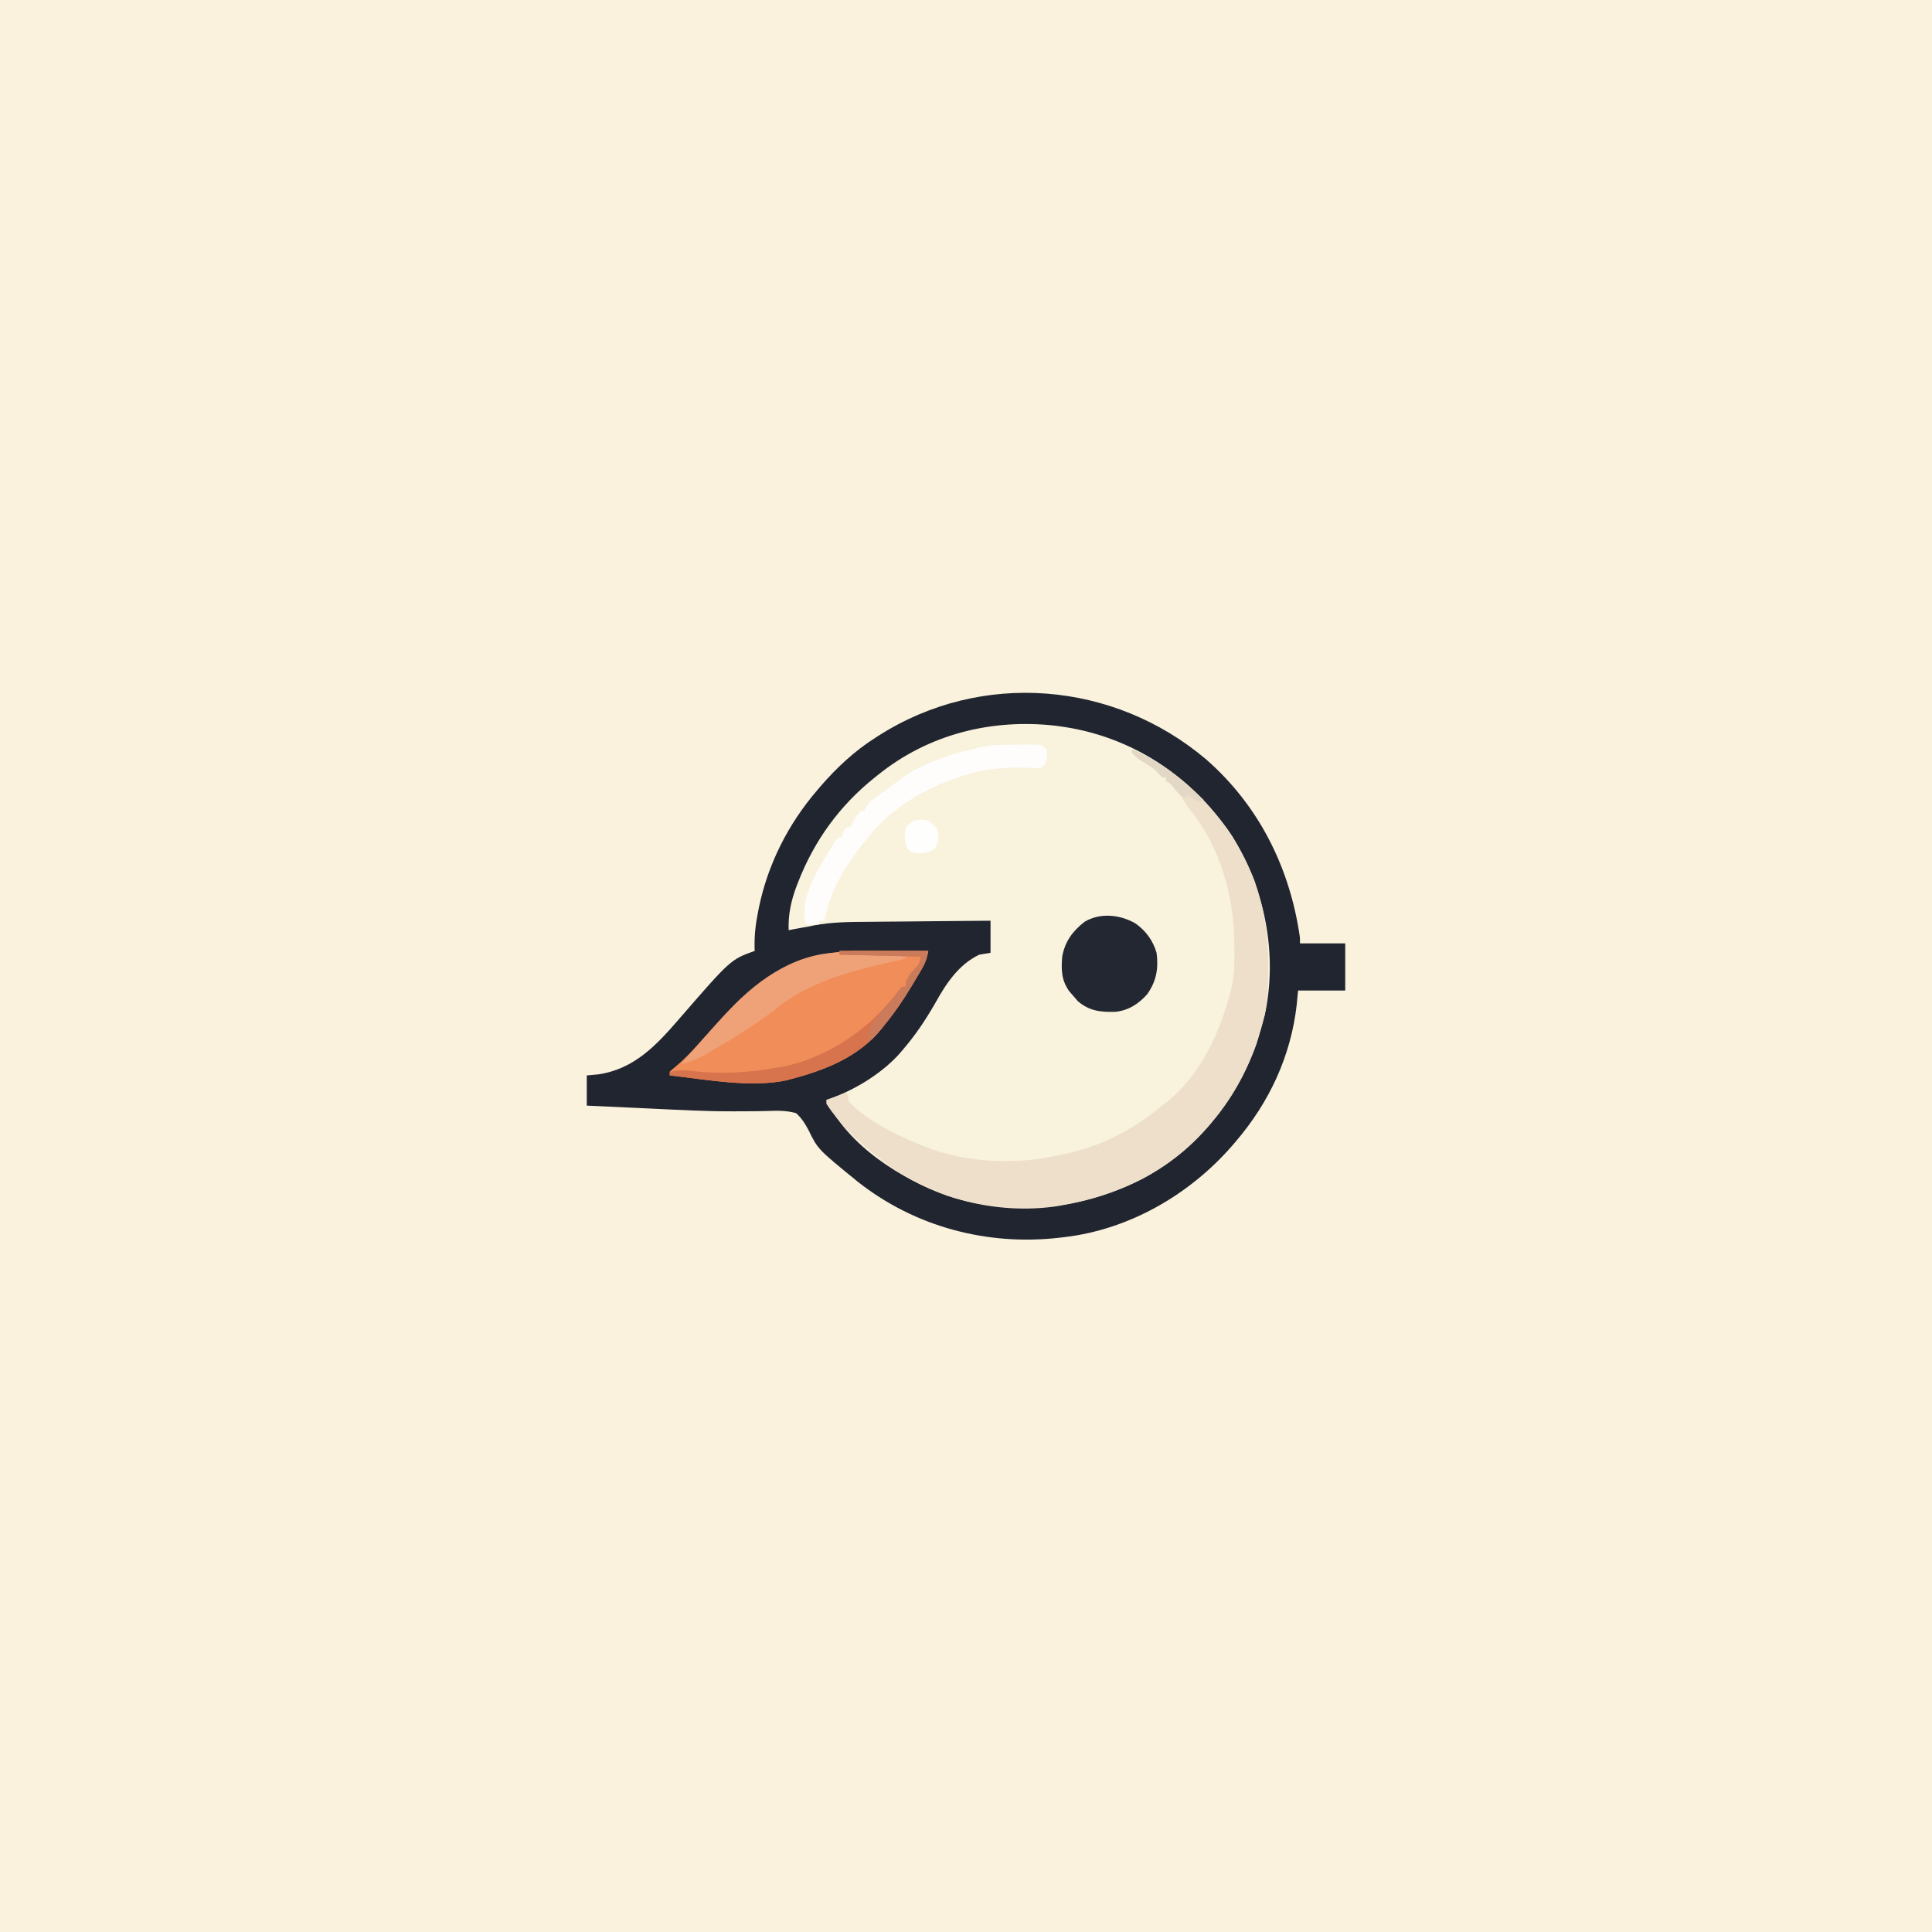
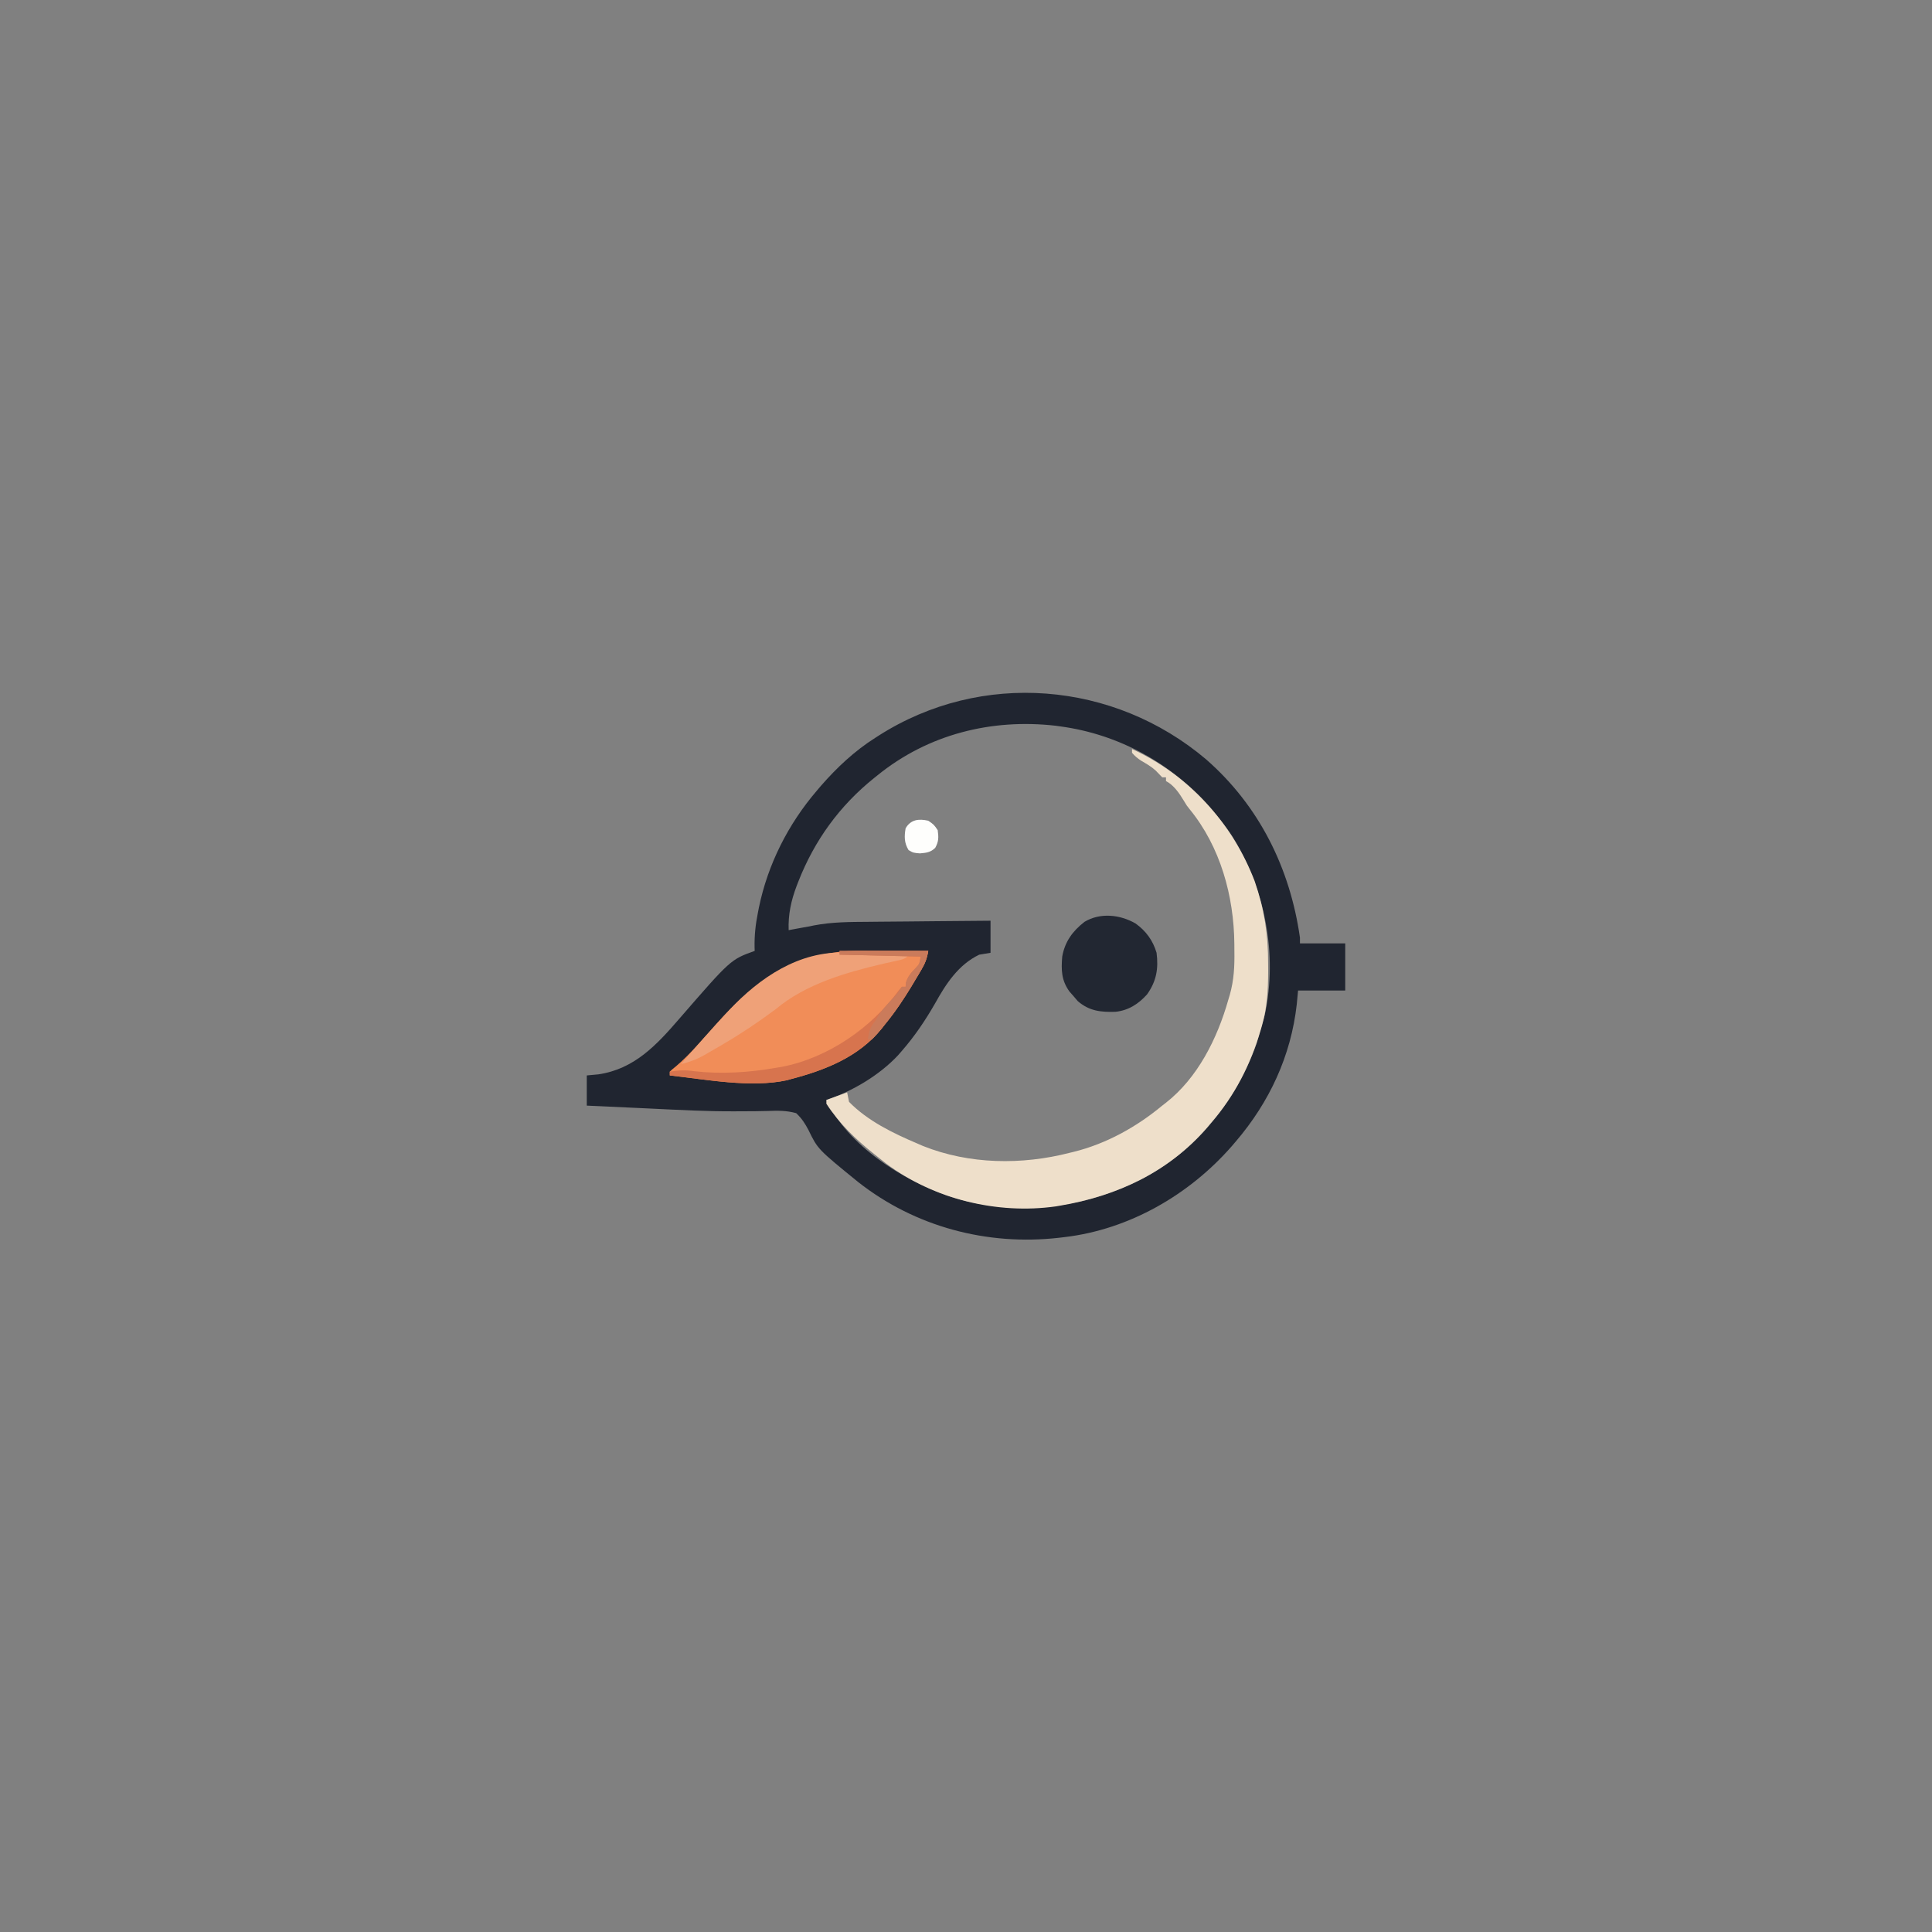
<svg xmlns="http://www.w3.org/2000/svg" version="1.1" width="1024" height="1024">
  <rect width="100%" height="100%" fill="#808080" stroke="none" />
-   <path d="M0 0 C337.92 0 675.84 0 1024 0 C1024 337.92 1024 675.84 1024 1024 C686.08 1024 348.16 1024 0 1024 C0 686.08 0 348.16 0 0 Z " fill="#FAF2DD" transform="translate(0,0)" />
-   <path d="M0 0 C28.09 24.58 44.47 57.67 49.69 94.48 C49.69 95.47 49.69 96.46 49.69 97.48 C57.61 97.48 65.53 97.48 73.69 97.48 C73.69 105.73 73.69 113.98 73.69 122.48 C65.44 122.48 57.19 122.48 48.69 122.48 C48.35 126.1 48.35 126.1 48 129.79 C44.93 157.12 33.51 181.65 15.69 202.48 C14.99 203.3 14.29 204.12 13.57 204.96 C-8.98 230.76 -40.77 249.11 -75 253.16 C-76.05 253.29 -77.11 253.41 -78.19 253.54 C-116.14 257.81 -154.26 247.73 -184.44 224 C-205.86 206.58 -205.86 206.58 -210.76 196.5 C-212.65 192.9 -214.35 190.27 -217.31 187.48 C-222.4 186.04 -227.16 186.12 -232.41 186.32 C-237.11 186.49 -241.81 186.46 -246.5 186.48 C-248.07 186.49 -248.07 186.49 -249.67 186.5 C-264.68 186.59 -279.67 185.74 -294.66 185.03 C-298.54 184.84 -302.43 184.67 -306.31 184.49 C-313.64 184.16 -320.98 183.82 -328.31 183.48 C-328.31 178.2 -328.31 172.92 -328.31 167.48 C-326.29 167.29 -324.27 167.11 -322.19 166.91 C-303.12 164.11 -291.36 151.42 -279.31 137.48 C-252.04 106.04 -252.04 106.04 -239.31 101.48 C-239.33 100.87 -239.35 100.27 -239.37 99.65 C-239.49 93.33 -238.86 87.48 -237.62 81.29 C-237.44 80.38 -237.26 79.46 -237.08 78.52 C-232.35 55.57 -221.57 34.26 -206.31 16.48 C-205.62 15.67 -204.94 14.86 -204.23 14.02 C-195.71 4.26 -186.3 -4.58 -175.31 -11.52 C-174.73 -11.9 -174.15 -12.27 -173.54 -12.66 C-119.18 -47.31 -49.01 -41.54 0 0 Z " fill="#F9F2DD" transform="translate(639.312,402.523)" />
  <path d="M0 0 C28.09 24.58 44.47 57.67 49.69 94.48 C49.69 95.47 49.69 96.46 49.69 97.48 C57.61 97.48 65.53 97.48 73.69 97.48 C73.69 105.73 73.69 113.98 73.69 122.48 C65.44 122.48 57.19 122.48 48.69 122.48 C48.35 126.1 48.35 126.1 48 129.79 C44.93 157.12 33.51 181.65 15.69 202.48 C14.99 203.3 14.29 204.12 13.57 204.96 C-8.98 230.76 -40.77 249.11 -75 253.16 C-76.05 253.29 -77.11 253.41 -78.19 253.54 C-116.14 257.81 -154.26 247.73 -184.44 224 C-205.86 206.58 -205.86 206.58 -210.76 196.5 C-212.65 192.9 -214.35 190.27 -217.31 187.48 C-222.4 186.04 -227.16 186.12 -232.41 186.32 C-237.11 186.49 -241.81 186.46 -246.5 186.48 C-248.07 186.49 -248.07 186.49 -249.67 186.5 C-264.68 186.59 -279.67 185.74 -294.66 185.03 C-298.54 184.84 -302.43 184.67 -306.31 184.49 C-313.64 184.16 -320.98 183.82 -328.31 183.48 C-328.31 178.2 -328.31 172.92 -328.31 167.48 C-326.29 167.29 -324.27 167.11 -322.19 166.91 C-303.12 164.11 -291.36 151.42 -279.31 137.48 C-252.04 106.04 -252.04 106.04 -239.31 101.48 C-239.33 100.87 -239.35 100.27 -239.37 99.65 C-239.49 93.33 -238.86 87.48 -237.62 81.29 C-237.44 80.38 -237.26 79.46 -237.08 78.52 C-232.35 55.57 -221.57 34.26 -206.31 16.48 C-205.62 15.67 -204.94 14.86 -204.23 14.02 C-195.71 4.26 -186.3 -4.58 -175.31 -11.52 C-174.73 -11.9 -174.15 -12.27 -173.54 -12.66 C-119.18 -47.31 -49.01 -41.54 0 0 Z M-174.31 8.48 C-174.83 8.89 -175.35 9.3 -175.88 9.73 C-194.32 24.52 -207.64 42.9 -216.25 64.91 C-216.53 65.64 -216.81 66.36 -217.1 67.1 C-220.02 74.87 -221.61 82.16 -221.31 90.48 C-220.66 90.36 -220 90.23 -219.33 90.11 C-218.41 89.94 -217.5 89.77 -216.56 89.6 C-215.68 89.44 -214.8 89.28 -213.89 89.11 C-212.12 88.8 -212.12 88.8 -210.31 88.48 C-209.56 88.32 -208.8 88.16 -208.02 87.99 C-198.29 86.1 -188.64 86.13 -178.77 86.06 C-176.9 86.04 -175.03 86.02 -173.17 86 C-168.29 85.95 -163.42 85.91 -158.55 85.88 C-153.56 85.84 -148.57 85.78 -143.59 85.73 C-133.83 85.64 -124.07 85.55 -114.31 85.48 C-114.31 91.09 -114.31 96.7 -114.31 102.48 C-116.29 102.81 -118.27 103.14 -120.31 103.48 C-131.31 108.77 -137.89 118.84 -143.62 129.16 C-148.85 138.27 -154.42 146.56 -161.31 154.48 C-161.97 155.24 -162.63 156 -163.32 156.79 C-173.2 167.37 -187.58 175.9 -201.31 180.48 C-189.78 204.76 -161.52 222.53 -137.07 231.28 C-103.23 242.43 -66.47 238.65 -34.8 222.78 C-5.6 207.71 15.86 181.23 26.74 150.5 C27.46 148.17 28.09 145.84 28.69 143.48 C29.08 142.14 29.08 142.14 29.49 140.79 C29.76 139.86 30.03 138.93 30.31 137.98 C30.55 137.16 30.79 136.35 31.04 135.51 C38.01 102.91 31.07 68.54 13.69 40.48 C10.66 35.88 7.27 31.66 3.69 27.48 C3.25 26.97 2.82 26.45 2.37 25.93 C-17.92 2.24 -46.32 -13.36 -77.31 -17.52 C-78.11 -17.63 -78.9 -17.74 -79.72 -17.86 C-113.81 -21.76 -147.46 -13.35 -174.31 8.48 Z " fill="#202530" transform="translate(639.312,402.523)" />
  <path d="M0 0 C29.98 13.79 53.17 39.17 65 70 C70.11 84.89 72.18 98.22 72.12 113.94 C72.13 115.15 72.13 116.36 72.14 117.61 C72.13 127.58 71.63 136.95 68.88 146.56 C68.55 147.71 68.55 147.71 68.21 148.89 C62.83 167.13 54.53 183.61 42 198 C41.23 198.93 40.45 199.86 39.65 200.82 C19.47 224.14 -8 236.93 -38 242 C-38.76 242.13 -39.52 242.27 -40.3 242.4 C-71.41 246.82 -105 238.57 -130.17 219.82 C-131.79 218.57 -133.4 217.29 -135 216 C-135.84 215.33 -135.84 215.33 -136.7 214.65 C-146.39 206.93 -155.24 198.47 -162 188 C-162 187.34 -162 186.68 -162 186 C-156.56 184.02 -156.56 184.02 -151 182 C-150.5 184.48 -150.5 184.48 -150 187 C-140.19 197.04 -126.78 203.59 -114 209 C-112.41 209.69 -112.41 209.69 -110.79 210.4 C-86.18 220.22 -58.38 220.53 -33 214 C-32.31 213.83 -31.63 213.67 -30.92 213.5 C-13.72 209.26 2.44 200.28 16 189 C16.6 188.54 17.19 188.08 17.8 187.61 C34.85 174.33 45.23 153.32 51 133 C51.27 132.1 51.54 131.2 51.82 130.27 C54.04 122.4 54.39 115.08 54.25 106.94 C54.24 105.15 54.24 105.15 54.23 103.33 C54.01 77.95 46.84 51.79 30.49 31.85 C29 30 29 30 27.44 27.38 C25.1 23.51 22.11 19.06 18 17 C18 16.34 18 15.68 18 15 C17.34 15 16.68 15 16 15 C14.85 13.82 13.7 12.63 12.56 11.43 C10.23 9.3 7.59 7.79 4.87 6.21 C2.95 4.97 1.48 3.74 0 2 C0 1.34 0 0.68 0 0 Z " fill="#EEDFCA" transform="translate(600,397)" />
  <path d="M0 0 C1.03 0 2.06 0 3.13 0 C6.4 0.01 9.67 0.02 12.94 0.04 C15.17 0.04 17.39 0.04 19.62 0.05 C25.06 0.06 30.5 0.08 35.94 0.1 C35.35 3.91 34.26 6.66 32.31 9.98 C31.78 10.89 31.24 11.81 30.68 12.75 C30.11 13.71 29.53 14.67 28.94 15.66 C28.35 16.65 27.76 17.63 27.16 18.65 C22.82 25.83 18.27 32.6 12.94 39.1 C12.1 40.17 12.1 40.17 11.25 41.27 C-1.01 56.42 -18.81 63.33 -37.06 68.1 C-37.69 68.28 -38.31 68.46 -38.95 68.64 C-58.22 72.78 -81.66 68.24 -101.06 66.1 C-101.06 65.44 -101.06 64.78 -101.06 64.1 C-99.77 62.86 -99.77 62.86 -97.88 61.35 C-93.78 57.87 -90.14 54.1 -86.5 50.16 C-85.97 49.59 -85.44 49.01 -84.9 48.42 C-82.09 45.37 -79.35 42.28 -76.63 39.15 C-55.92 15.42 -32.41 -0.17 0 0 Z " fill="#F18D58" transform="translate(456.062,503.902)" />
  <path d="M0 0 C5.55 3.99 9.21 8.97 11.16 15.55 C12.23 23.96 11.09 30.58 6.16 37.55 C1.62 42.65 -3.76 46.14 -10.67 46.83 C-18.44 47.07 -24.53 46.41 -30.59 41.18 C-31.34 40.31 -32.08 39.44 -32.84 38.55 C-33.57 37.73 -34.29 36.9 -35.03 36.05 C-39.3 30.16 -39.44 24.6 -38.84 17.55 C-37.45 9.66 -33.33 4.05 -27.07 -0.84 C-18.71 -5.87 -8.19 -4.72 0 0 Z " fill="#222732" transform="translate(601.844,489.449)" />
-   <path d="M0 0 C1.22 -0.02 2.44 -0.03 3.7 -0.05 C5.45 -0.05 5.45 -0.05 7.24 -0.05 C8.3 -0.05 9.36 -0.06 10.45 -0.06 C13.12 0.31 13.12 0.31 15 1.61 C16.12 3.31 16.12 3.31 15.94 6.88 C15.12 10.31 15.12 10.31 13.12 12.31 C10.96 12.48 10.96 12.48 8.28 12.37 C7.29 12.34 6.3 12.31 5.28 12.28 C4.22 12.25 3.16 12.22 2.06 12.19 C-8.54 12.04 -17.8 13.04 -27.88 16.31 C-28.55 16.53 -29.22 16.74 -29.92 16.96 C-48.58 23.04 -66.74 33.6 -78.88 49.31 C-79.43 49.98 -79.99 50.66 -80.56 51.35 C-90.41 63.46 -99.24 77.76 -101.88 93.31 C-102.87 93.31 -103.86 93.31 -104.88 93.31 C-104.88 93.97 -104.88 94.63 -104.88 95.31 C-107.19 95.31 -109.5 95.31 -111.88 95.31 C-115.34 80.11 -104.54 65 -97 52.38 C-96.3 51.36 -95.6 50.35 -94.88 49.31 C-94.21 49.31 -93.56 49.31 -92.88 49.31 C-92.61 48.51 -92.34 47.7 -92.06 46.88 C-91.67 46.03 -91.28 45.18 -90.88 44.31 C-89.39 43.82 -89.39 43.82 -87.88 43.31 C-86.82 41.46 -86.82 41.46 -85.88 39.31 C-84.38 37.06 -84.38 37.06 -82.88 35.31 C-82.21 35.31 -81.56 35.31 -80.88 35.31 C-80.62 34.71 -80.36 34.11 -80.09 33.49 C-78.77 31.12 -77.6 30.06 -75.43 28.47 C-74.74 27.97 -74.06 27.46 -73.35 26.94 C-72.64 26.42 -71.92 25.91 -71.19 25.38 C-70.49 24.86 -69.8 24.35 -69.08 23.82 C-67.69 22.8 -66.29 21.78 -64.89 20.77 C-63.61 19.85 -62.35 18.91 -61.09 17.96 C-56.77 14.73 -52.31 12.41 -47.38 10.25 C-46.59 9.91 -45.81 9.56 -45.01 9.21 C-37.78 6.11 -30.54 4.03 -22.88 2.31 C-21.91 2.05 -21.91 2.05 -20.93 1.78 C-13.98 -0.02 -7.14 -0.02 0 0 Z " fill="#FEFDFC" transform="translate(538.875,394.688)" />
  <path d="M0 0 C1.48 0.04 1.48 0.04 2.98 0.08 C6.09 0.17 9.2 0.28 12.3 0.39 C14.43 0.45 16.55 0.51 18.67 0.57 C23.84 0.72 29.01 0.89 34.18 1.07 C31.79 3.46 30.49 3.63 27.22 4.34 C26.2 4.56 25.18 4.79 24.13 5.03 C23.03 5.27 21.94 5.51 20.8 5.76 C0.75 10.42 -20.75 16.54 -36.82 30.07 C-45.54 36.55 -54.45 42.57 -63.82 48.07 C-64.48 48.47 -65.15 48.86 -65.83 49.26 C-67.95 50.5 -70.07 51.73 -72.2 52.95 C-72.85 53.33 -73.5 53.71 -74.18 54.11 C-78.32 56.45 -82.19 57.94 -86.82 59.07 C-78.99 49.91 -71.06 40.86 -62.82 32.07 C-62.28 31.49 -61.74 30.91 -61.18 30.31 C-45.25 13.3 -24.24 -0.97 0 0 Z " fill="#EFA178" transform="translate(447.82,504.926)" />
  <path d="M0 0 C15.51 0 31.02 0 47 0 C46.15 4.27 45.49 6.29 43.38 9.88 C42.84 10.79 42.3 11.71 41.75 12.65 C41.17 13.61 40.59 14.57 40 15.56 C39.41 16.55 38.82 17.53 38.22 18.55 C33.88 25.73 29.33 32.51 24 39 C23.17 40.08 23.17 40.08 22.32 41.18 C10.05 56.32 -7.75 63.23 -26 68 C-26.62 68.18 -27.25 68.36 -27.89 68.55 C-47.15 72.69 -70.6 68.14 -90 66 C-90 65.34 -90 64.68 -90 64 C-85.36 63.27 -81.8 63.01 -77.14 63.75 C-63.03 65.4 -47.96 64.46 -34 62 C-32.94 61.83 -31.87 61.66 -30.77 61.48 C-6.11 56.74 16.86 40.81 31.52 20.72 C32.25 19.87 32.25 19.87 33 19 C33.66 19 34.32 19 35 19 C35.04 18.32 35.08 17.64 35.12 16.94 C36.21 13.31 38.04 11.44 40.62 8.75 C42.34 6.82 42.34 6.82 43 3 C28.81 2.67 14.62 2.34 0 2 C0 1.34 0 0.68 0 0 Z " fill="#D7744E" transform="translate(445,504)" />
  <path d="M0 0 C15.51 0 31.02 0 47 0 C46.15 4.27 45.49 6.29 43.38 9.88 C42.57 11.25 42.57 11.25 41.75 12.65 C40.88 14.09 40.88 14.09 40 15.56 C39.41 16.55 38.82 17.53 38.22 18.55 C33.88 25.73 29.34 32.52 24 39 C23.33 39.82 22.66 40.64 21.96 41.49 C18.57 45.52 18.57 45.52 17 47 C16.34 47 15.68 47 15 47 C15.49 42.7 16.23 40.3 19 37 C19.42 36.25 19.85 35.5 20.28 34.73 C22.27 31.57 24.58 29.04 27.12 26.31 C30.44 22.92 30.44 22.92 33 19 C33.66 19 34.32 19 35 19 C35.04 18.32 35.08 17.64 35.12 16.94 C36.21 13.31 38.04 11.44 40.62 8.75 C42.34 6.82 42.34 6.82 43 3 C28.81 2.67 14.62 2.34 0 2 C0 1.34 0 0.68 0 0 Z " fill="#CA7B5B" transform="translate(445,504)" />
  <path d="M0 0 C3 2.06 3 2.06 5 5 C5.53 8.81 5.56 10.99 3.69 14.38 C1.15 16.82 -0.97 17 -4.44 17.31 C-8 17 -8 17 -10.44 15.56 C-12.76 11.76 -12.76 8.34 -12 4 C-9.27 -0.67 -5.03 -1.14 0 0 Z " fill="#FEFEFC" transform="translate(492,435)" />
-   <path d="M0 0 C14.69 6.76 26.32 15.92 38 27 C37.01 27.33 36.02 27.66 35 28 C31.81 26.06 31.81 26.06 29 24 C29 24.66 29 25.32 29 26 C25.98 24.88 24.35 23.39 22.38 20.94 C20.33 17.99 20.33 17.99 18 17 C18 16.34 18 15.68 18 15 C17.34 15 16.68 15 16 15 C14.85 13.82 13.7 12.63 12.56 11.43 C10.23 9.3 7.59 7.79 4.87 6.21 C2.95 4.97 1.48 3.74 0 2 C0 1.34 0 0.68 0 0 Z " fill="#E3D7C5" transform="translate(600,397)" />
</svg>